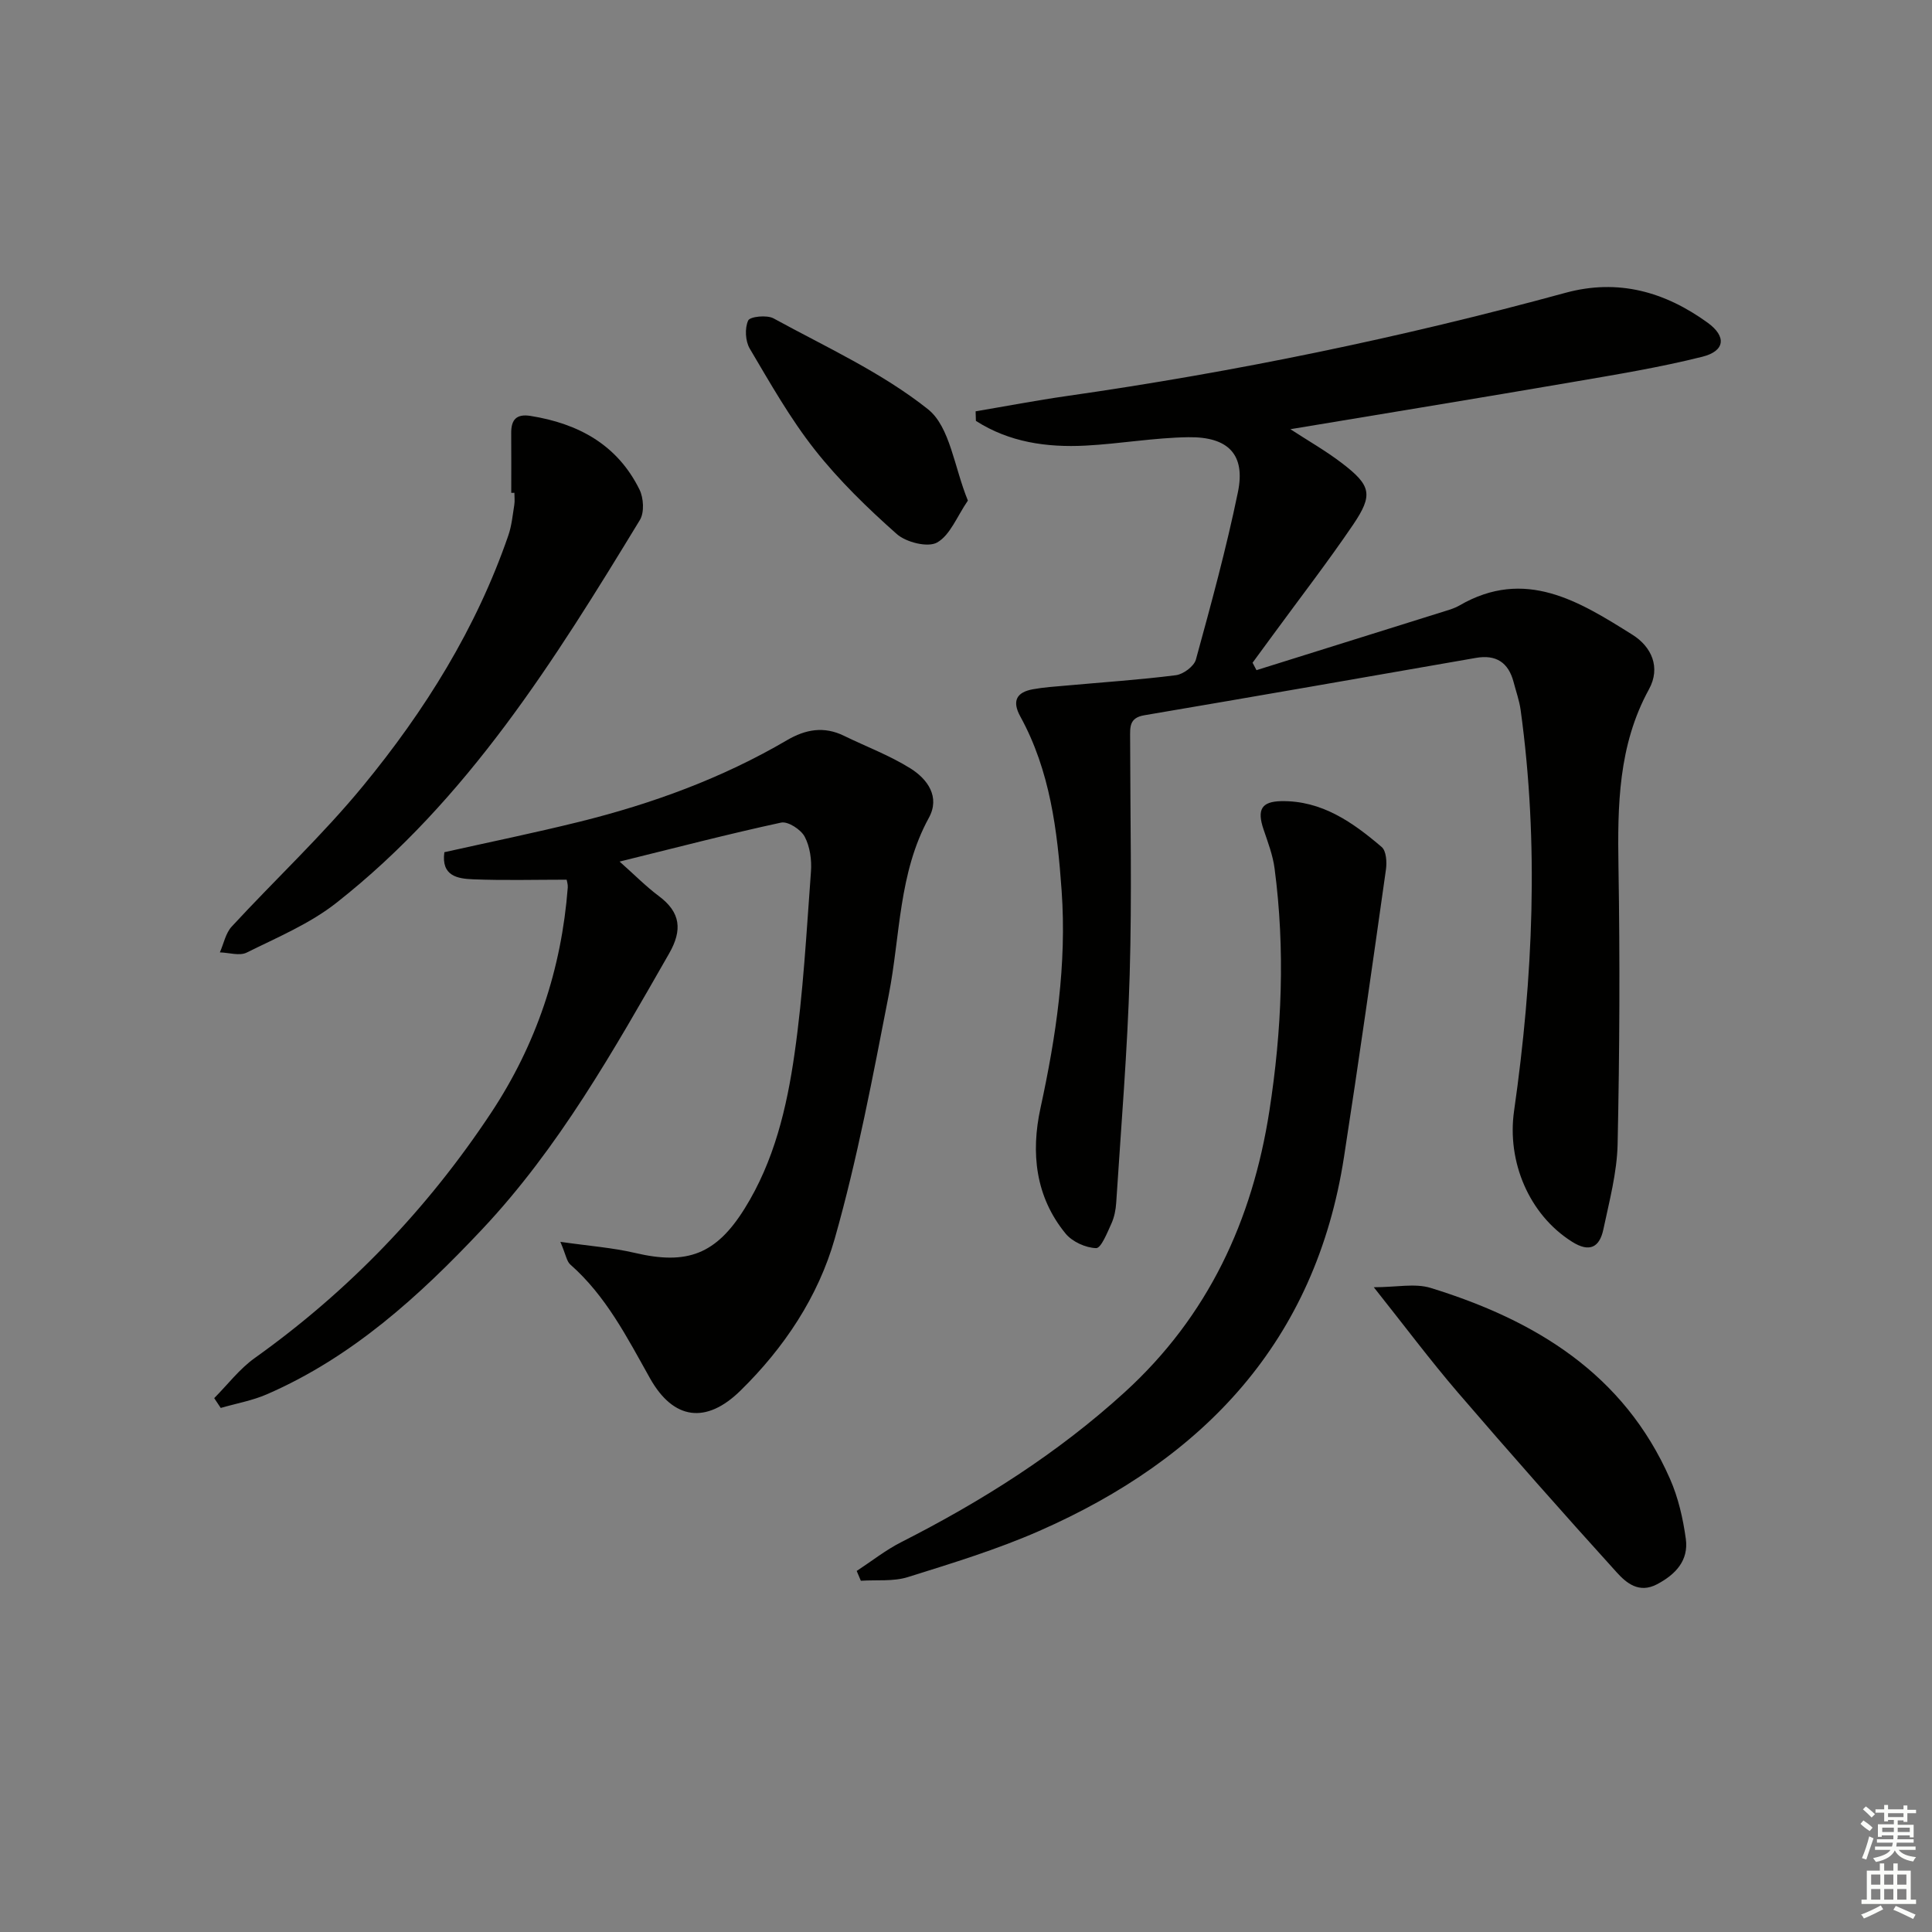
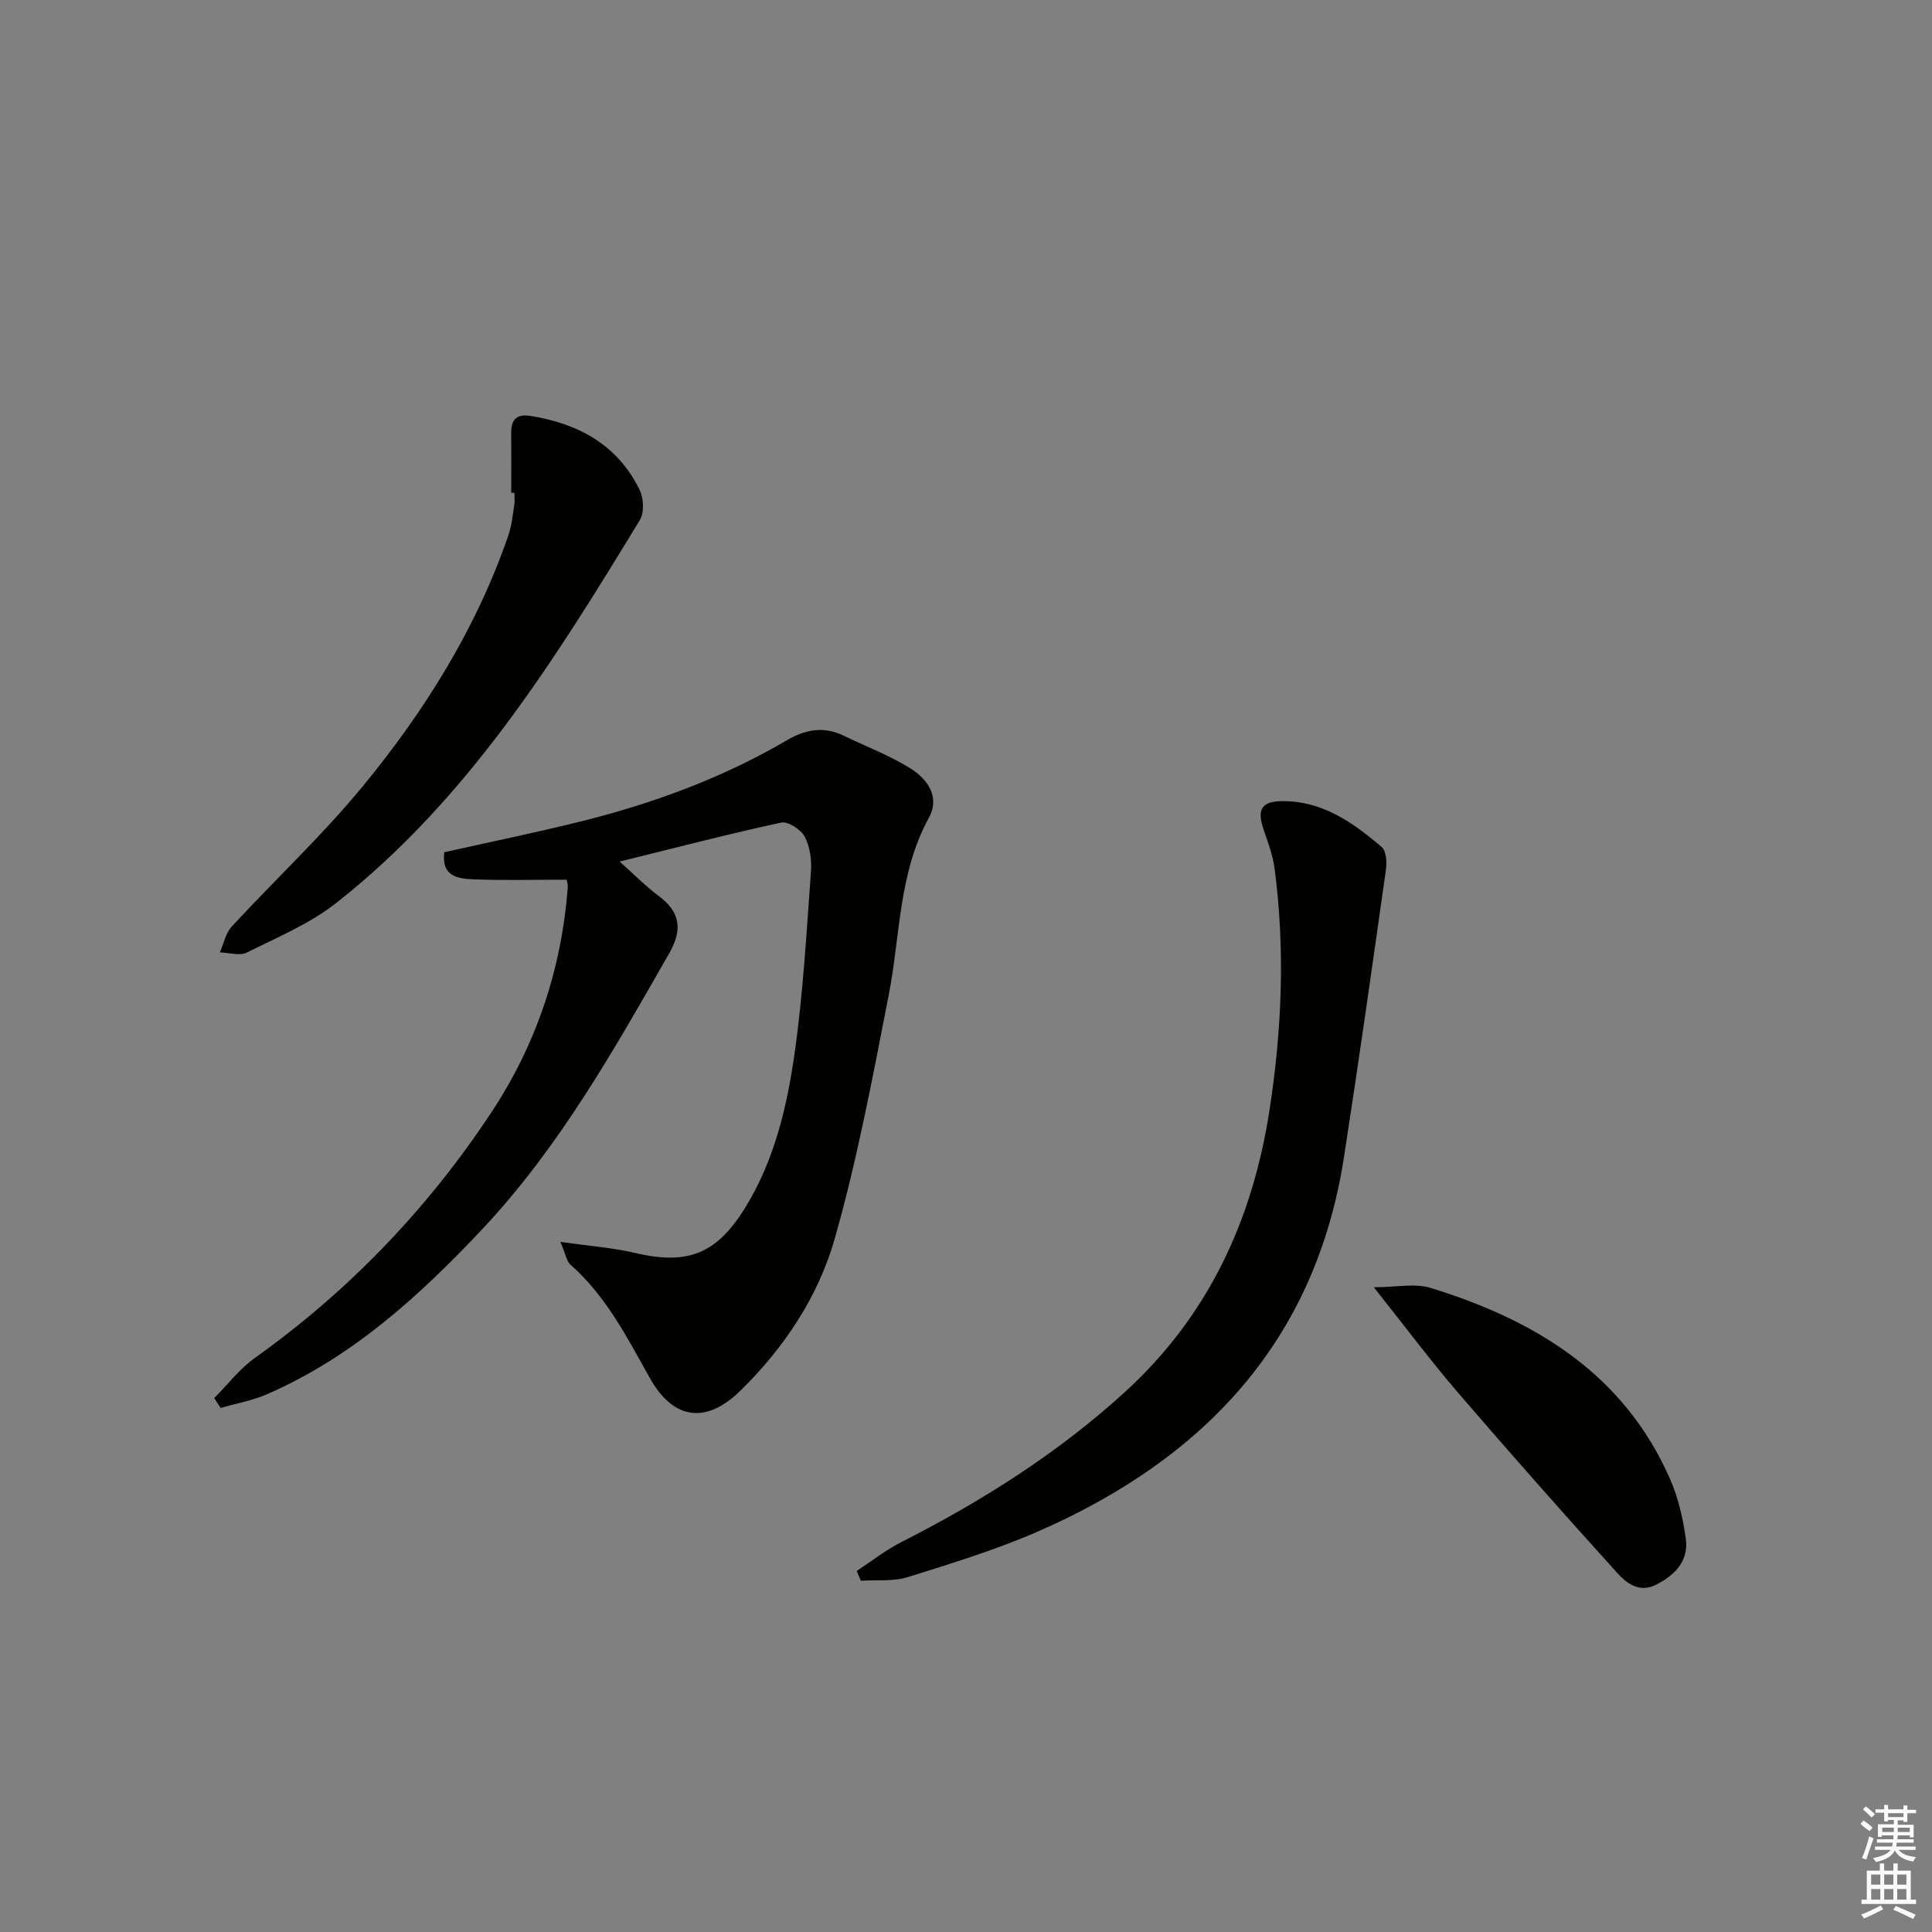
<svg xmlns="http://www.w3.org/2000/svg" enable-background="new 0 0 400 400" viewBox="0 0 400 400">
  <rect x="0" y="0" width="400" height="400" fill="#808080" stroke="none" />
  <g fill="#010100">
-     <path d="m201.99 85.16c6.28-1.06 12.53-2.26 18.83-3.16 34.87-4.99 69.3-12.09 103.27-21.37 10.96-2.99 20.63-.21 29.47 6.19 3.93 2.85 3.6 5.86-1.11 7.04-8.82 2.21-17.84 3.69-26.82 5.23-19.4 3.33-38.82 6.5-58.47 9.77 3.6 2.35 7.3 4.45 10.65 7.01 6.08 4.65 6.54 6.56 2.31 12.8-5.23 7.7-10.93 15.08-16.43 22.6-1.45 1.98-2.91 3.96-4.36 5.94.27.51.54 1.03.81 1.54 13.08-4.09 26.15-8.18 39.22-12.28.95-.3 1.93-.6 2.78-1.1 13.61-7.91 24.82-.86 35.83 6.04 3.95 2.47 5.92 6.76 3.43 11.3-6.37 11.62-6.52 24.1-6.31 36.86.31 19.1.23 38.22-.18 57.32-.13 5.9-1.72 11.81-2.95 17.64-.79 3.73-2.87 4.85-6.5 2.55-8.93-5.64-13.48-16.61-11.99-27.06 3.94-27.6 5.18-55.29 1.36-83.03-.27-1.96-.96-3.86-1.46-5.79-1.07-4.05-3.63-5.72-7.8-4.99-22.88 3.99-45.77 8-68.67 11.88-3.14.53-2.92 2.49-2.92 4.71.02 16.33.39 32.66-.09 48.98-.46 15.75-1.78 31.48-2.79 47.22-.09 1.47-.4 3.02-1 4.34-.86 1.88-2.13 5.1-3.16 5.07-2.17-.06-4.94-1.32-6.33-3.02-6.26-7.64-7.2-16.75-5.19-25.97 3.23-14.86 5.46-29.76 4.38-45-.88-12.48-2.39-24.85-8.55-36.07-1.77-3.22-.8-5.03 2.62-5.65 2.26-.41 4.58-.56 6.88-.76 7.58-.69 15.19-1.19 22.73-2.15 1.53-.2 3.74-1.85 4.12-3.24 3.15-11.49 6.3-23.01 8.7-34.67 1.59-7.72-1.94-11.48-10.26-11.36-7.11.1-14.2 1.37-21.31 1.74-8.02.41-15.79-.7-22.68-5.12-.02-.66-.04-1.32-.06-1.98z" />
    <path d="m128.28 178.38c3.18 2.82 5.49 5.18 8.11 7.13 4.55 3.39 4.92 7.05 2.14 11.91-11.48 20.05-22.77 40.17-38.78 57.17-12.99 13.8-26.83 26.38-44.44 34.06-3.04 1.33-6.4 1.92-9.61 2.85-.45-.68-.9-1.35-1.35-2.03 2.78-2.8 5.23-6.05 8.4-8.31 19.48-13.9 35.74-30.85 48.93-50.77 9.36-14.14 14.57-29.74 15.87-46.64.05-.63-.18-1.28-.23-1.62-6.61 0-13.01.18-19.39-.08-3.12-.13-6.62-.62-5.93-5.61 9.3-2.08 18.68-4 27.96-6.3 15.05-3.73 29.53-9.01 42.96-16.88 3.85-2.26 7.66-2.95 11.8-.93 4.61 2.25 9.49 4.07 13.81 6.78 3.5 2.2 6.16 5.88 3.78 10.21-6.29 11.48-5.9 24.34-8.3 36.64-3.3 16.91-6.48 33.92-11.18 50.47-3.42 12.03-10.48 22.63-19.54 31.5-7.07 6.93-13.86 6.08-18.72-2.58-4.73-8.43-9.08-17.02-16.5-23.55-.74-.65-.89-1.96-2.05-4.69 6 .86 10.83 1.21 15.47 2.3 10.81 2.54 16.79.27 22.69-9.21 6.11-9.81 8.73-20.89 10.32-32.05 1.79-12.47 2.47-25.11 3.4-37.69.18-2.4-.2-5.17-1.3-7.24-.79-1.48-3.46-3.22-4.88-2.91-10.92 2.36-21.75 5.19-33.44 8.07z" />
    <path d="m177.37 325.25c3.07-2.01 5.98-4.32 9.23-5.97 16.69-8.48 32.36-18.37 46.26-31.04 17.27-15.74 26.43-35.55 29.95-58.23 2.59-16.66 3.29-33.42 1.08-50.19-.36-2.76-1.39-5.45-2.29-8.11-1.38-4.08-.44-5.76 3.66-5.84 8.42-.15 14.82 4.39 20.81 9.5.94.81 1.09 3.11.88 4.62-2.81 19.87-5.62 39.73-8.69 59.56-5.89 38.12-28.98 62.43-63.13 77.43-8.77 3.85-18.01 6.67-27.17 9.54-3.03.95-6.48.54-9.73.76-.28-.69-.57-1.36-.86-2.03z" />
    <path d="m105.85 102.04c0-4.14.02-8.28-.01-12.42-.01-2.73 1.08-3.97 3.99-3.51 9.92 1.58 18 5.97 22.57 15.25.86 1.74 1.03 4.75.08 6.3-17.65 29.02-35.64 57.87-62.83 79.26-5.5 4.33-12.23 7.15-18.57 10.3-1.48.74-3.69.01-5.56-.04.8-1.8 1.19-3.97 2.45-5.34 9.02-9.77 18.79-18.89 27.21-29.14 12.8-15.57 23.44-32.61 30.07-51.86.69-2.01.89-4.2 1.23-6.32.13-.81.02-1.66.02-2.49-.21.01-.43.01-.65.01z" />
    <path d="m284.43 266.51c4.68 0 8.52-.86 11.77.14 21.64 6.67 40 17.77 49.57 39.57 1.7 3.87 2.68 8.17 3.26 12.38.61 4.46-2.08 7.36-5.97 9.41-3.73 1.96-6.35-.28-8.32-2.45-11.14-12.29-22.12-24.72-32.93-37.29-5.72-6.67-10.99-13.72-17.38-21.76z" />
-     <path d="m200.39 103.64c-2.27 3.31-3.67 7.15-6.37 8.68-1.93 1.09-6.42-.04-8.36-1.76-6.06-5.37-11.96-11.1-16.96-17.44-5.12-6.49-9.24-13.8-13.47-20.94-.92-1.55-1.06-4.22-.33-5.82.38-.83 3.87-1.19 5.24-.45 10.88 5.95 22.39 11.19 31.99 18.82 4.57 3.64 5.42 11.98 8.26 18.91z" />
  </g>
  <path d="m385.2 377.6.6-.7c.6.4 1.3.9 1.9 1.5l-.6.7c-.8-.5-1.4-1-1.9-1.5zm.3 7.1c.6-1.4 1.1-2.9 1.5-4.5.3.1.6.3.9.4-.5 1.4-1 2.9-1.5 4.4zm.2-10.1.6-.6c.7.5 1.3 1.1 1.9 1.6l-.7.7c-.6-.6-1.2-1.2-1.8-1.7zm8.4-.8h.8v.9h1.8v.7h-1.8v1.8h-.8v-.3h-1.2v.9h3.3v2.6h-.8v-.4h-2.5c0 .3 0 .6-.1.8h3.4v.7h-3.5c0 .3-.1.6-.1.8h4v.7h-3.5c.7.9 1.9 1.3 3.6 1.5-.2.2-.4.5-.6.9-1.9-.3-3.2-1.1-3.8-2.3-.5 1.1-1.8 2-3.9 2.4-.2-.3-.4-.5-.6-.8 1.9-.4 3.1-.9 3.6-1.7h-3.2v-.7h3.5c.1-.2.1-.5.2-.8h-3.3v-.7h3.4c0-.2 0-.5 0-.8h-2.4v.3h-.8v-2.6h3.3v-.9h-1.2v.3h-.8v-1.8h-1.8v-.7h1.8v-.9h.8v.9h3.2zm-4.4 5.5h2.4c0-.3 0-.6 0-.9h-2.4zm1.2-3.1h3.2v-.8h-3.2zm4.4 2.2h-2.4v.9h2.5v-.9z" fill="#fbfcfa" />
  <path d="m389.2 385.8h.9v1.5h1.9v-1.5h.9v1.5h2.7v6h1.1v.9h-11.3v-.9h1.1v-6h2.7zm.2 8.7.5.8c-1.2.6-2.5 1.3-4 1.9-.2-.3-.3-.6-.6-.8 1.6-.6 3-1.3 4.1-1.9zm-2-4.3h1.9v-2.1h-1.9zm0 3.1h1.9v-2.2h-1.9zm2.7-3.1h1.9v-2.1h-1.9zm0 3.1h1.9v-2.2h-1.9zm2.4 1.3c1.4.6 2.7 1.2 4.1 1.8l-.5.9c-1.5-.7-2.8-1.4-4.1-1.9zm2.2-6.5h-1.9v2.1h1.9zm-1.9 5.2h1.9v-2.2h-1.9z" fill="#fbfcfa" />
</svg>